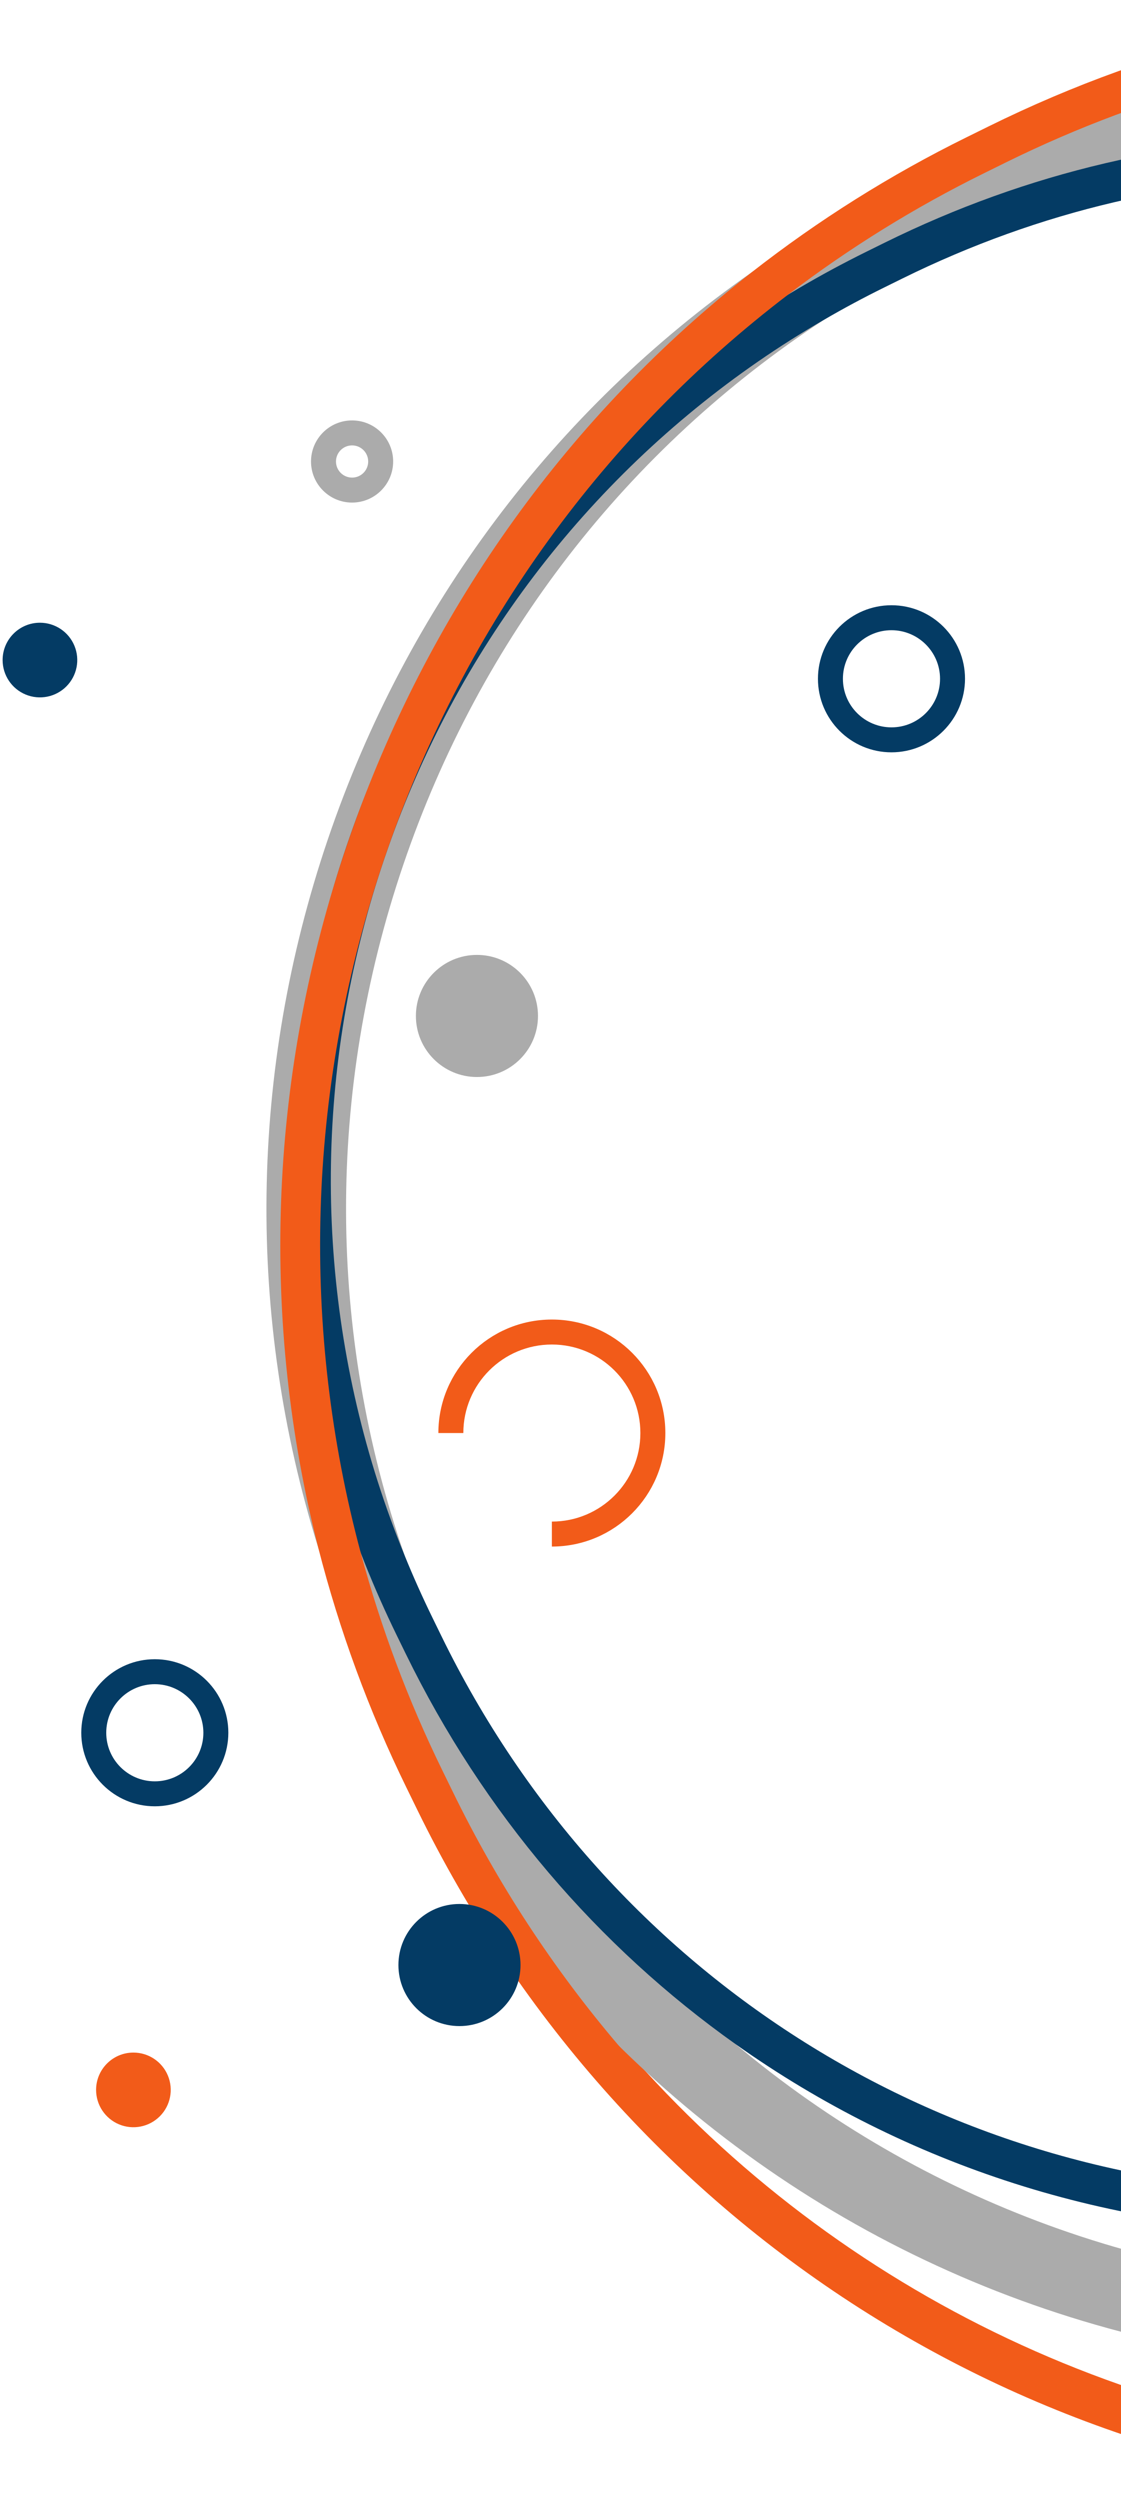
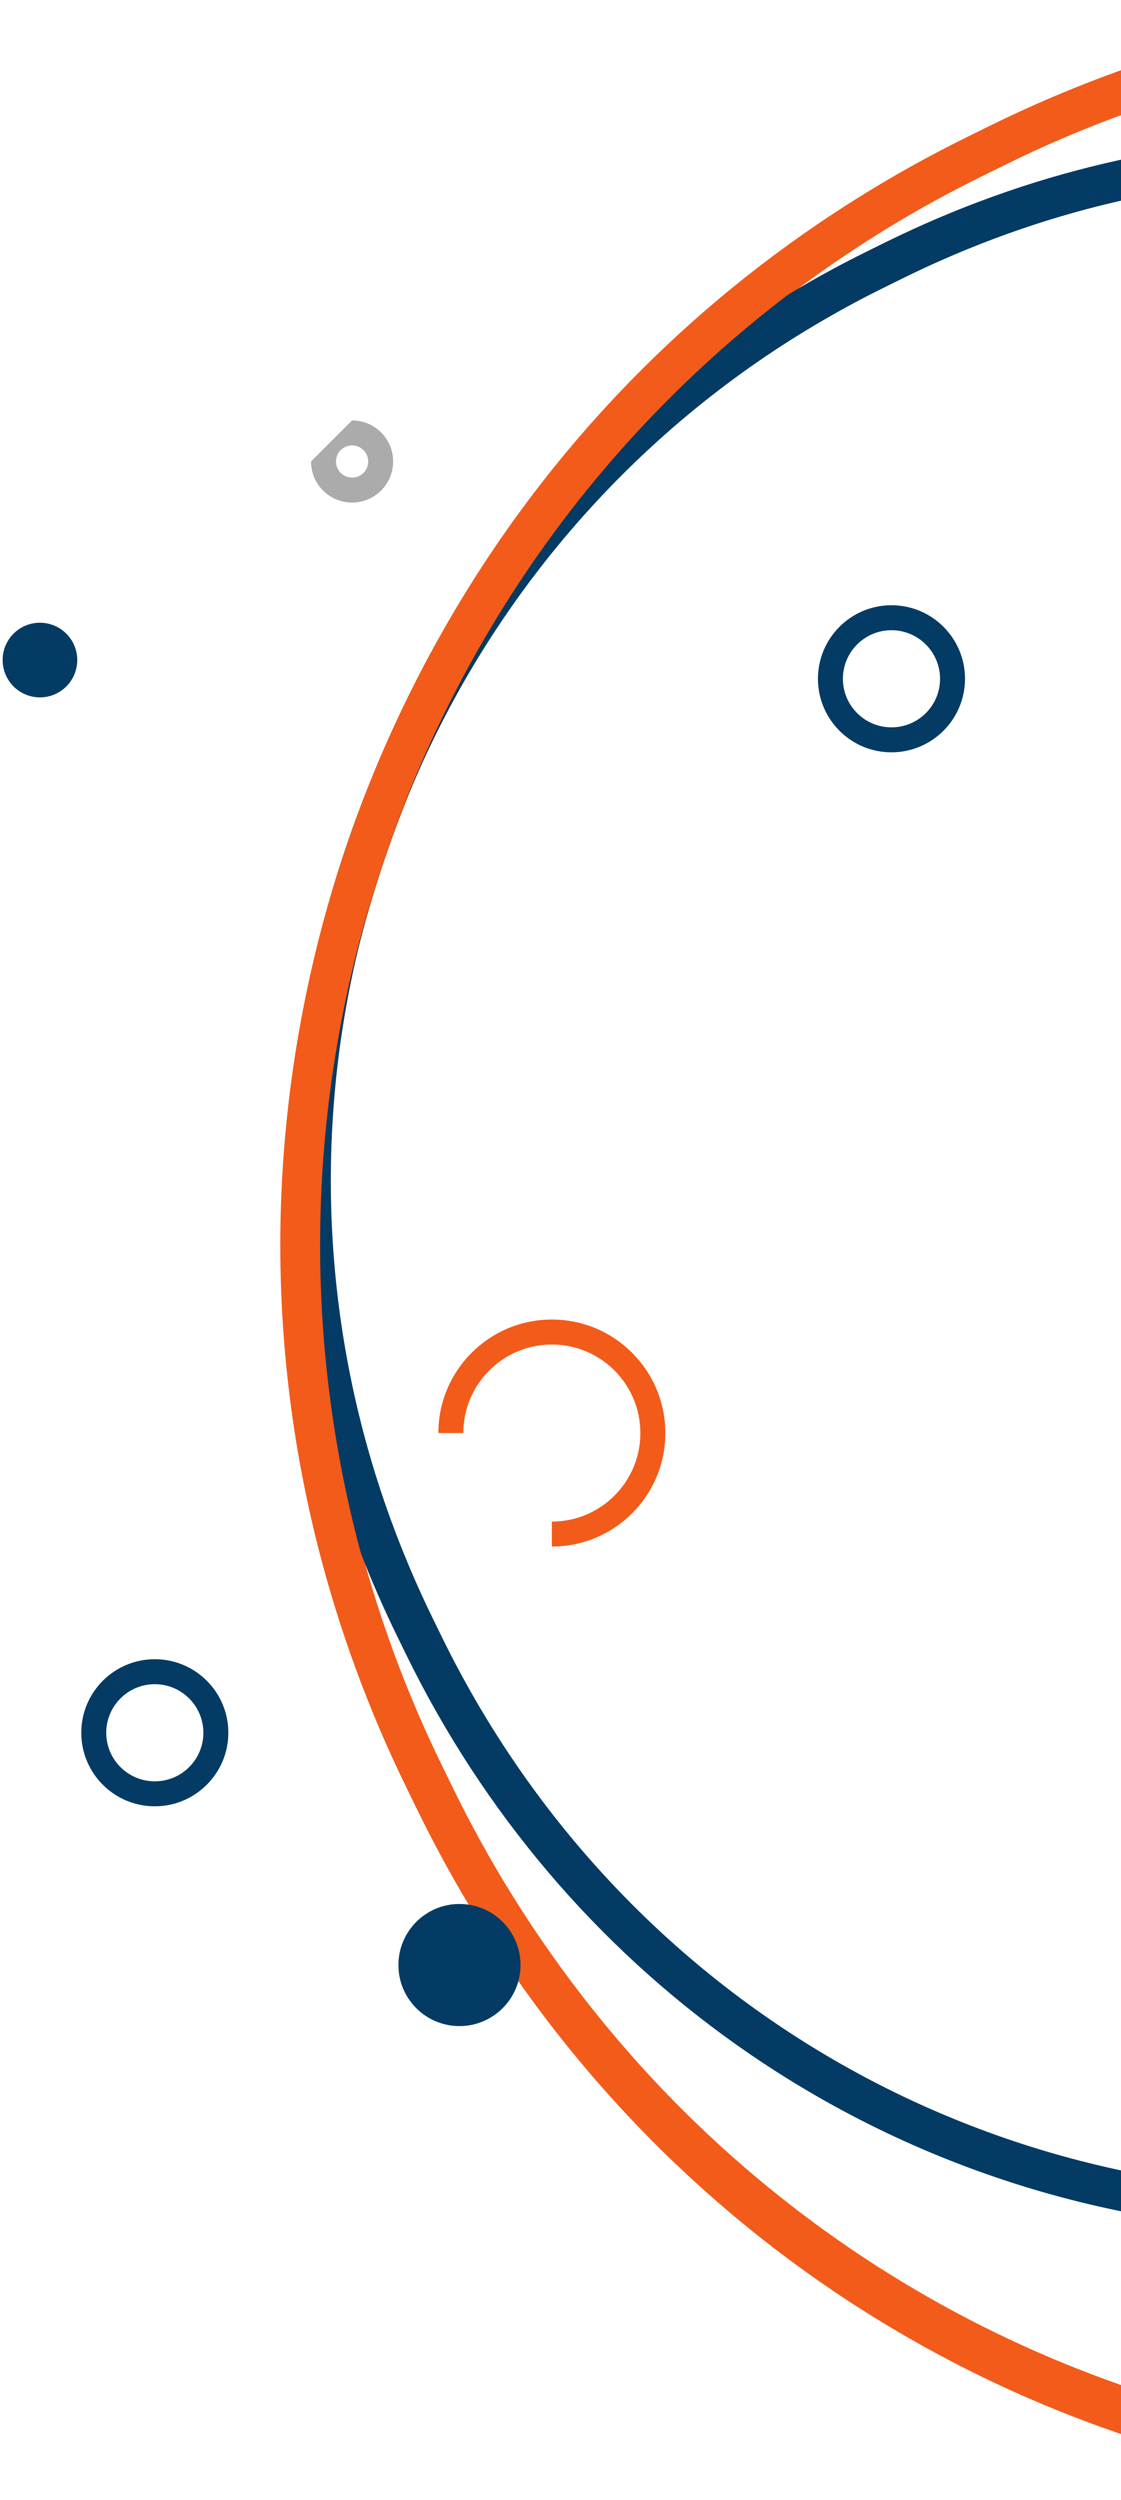
<svg xmlns="http://www.w3.org/2000/svg" width="350" height="780" viewBox="0 0 350 780" fill="none">
  <defs>
    <style>
      .cls-1 {
        fill: #f25b19;
      }
      .cls-2 {
        fill: #ababab;
      }
      .cls-3 {
        fill: #043b64;
      }
      .c-1, .c-2, .c-3, .c-4, .c-5, .c-6, .c-7, .c-8 {
        animation-iteration-count: infinite;
        animation-timing-function: linear;
      }
      .c-1 {
        animation-name: transform1;
        animation-duration: 9s;
      }
      .c-2 {
        animation-name: transform2;
        animation-duration: 6s;
      }
      .c-3 {
        animation-name: transform3;
        animation-duration: 5s;
      }
      .c-4 {
        animation-name: transform4;
        animation-duration: 8s;
      }
      .c-5 {
        animation-name: transform5;
        animation-duration: 10s;
      }
      .c-6 {
        animation-name: transform6;
        animation-duration: 4s;
      }
      .c-7 {
        animation-name: transform7;
        animation-duration: 7s;
      }
      .c-8 {
        animation-name: transform8;
        animation-duration: 5s;
      }
      @keyframes transform1 {
        50% {
          transform: translateX(20px);
        }
      }
      @keyframes transform2 {
        50% {
          transform: translateY(10px);
        }
      }
      @keyframes transform3 {
        50% {
          transform: translate(8px, 16px);
        }
      }
      @keyframes transform4 {
        50% {
          transform: translate(12px, 6px);
        }
      }
      @keyframes transform5 {
        50% {
          transform: translate(18px, 12px);
        }
      }
      @keyframes transform6 {
        50% {
          transform: translateX(8px);
        }
      }
      @keyframes transform7 {
        50% {
          transform: translateY(12px);
        }
      }
      @keyframes transform8 {
        50% {
          transform: translate(13px, -5px);
        }
      }
    </style>
  </defs>
  <path class="cls-1" d="M475.142 1.334C416.774 1.334 360.418 14.532 307.644 40.568L300.847 43.919C210.139 88.597 140.824 167.686 108.172 263.763C75.521 359.841 82.211 465.023 126.77 556.14L130.104 562.965C194.62 695.086 325.721 777.166 472.239 777.166C516.446 777.229 560.317 769.454 601.836 754.198V740.875C560.44 756.678 516.52 764.746 472.239 764.681C367.095 764.681 270.163 720.992 201.634 646.264C177.357 619.743 157.02 589.836 141.255 557.468L137.921 550.637C98.843 470.817 89.807 379.484 112.483 293.493C112.487 293.469 112.494 293.446 112.504 293.425C117.035 276.133 122.799 259.192 129.751 242.733C129.758 242.711 129.766 242.69 129.777 242.67C164.201 160.805 226.899 94.2 306.322 55.126L313.118 51.776C363.497 26.751 418.946 13.76 475.142 13.818C518.337 13.756 561.211 21.27 601.836 36.02V22.764C561.102 8.522 518.271 1.277 475.142 1.334Z" />
-   <path class="cls-2" d="M257.28 99.759C268.588 92.364 280.331 85.664 292.444 79.693L298.644 76.64C340.64 55.918 385.255 44.601 431.424 42.923C435.432 42.778 439.453 42.705 443.488 42.705C500.28 42.705 554.391 56.96 601.836 82.981V54.803C553.748 30.794 499.844 17.736 443.488 17.736C433.519 17.736 423.619 18.15 413.788 18.976C409.936 19.299 406.095 19.687 402.264 20.138C362.42 24.845 323.672 36.374 287.7 54.225L281.5 57.283C267.468 64.201 253.898 72.03 240.878 80.72C238.762 82.137 236.668 83.565 234.589 85.024C173.147 127.989 127.035 189.242 102.384 261.777C77.734 334.301 76.93 411.097 99.367 482.86C100.119 485.262 100.896 487.659 101.7 490.051C106.715 504.968 112.695 519.539 119.601 533.672L122.639 539.904C140.461 576.52 164.366 609.815 193.324 638.355C196.056 641.038 198.826 643.675 201.634 646.264C265.621 705.225 350.044 739.114 440.839 739.114C495.127 739.114 547.543 726.838 596.626 702.625L601.836 700.057V672.035C598.554 673.796 595.235 675.503 591.877 677.157L585.682 680.21C540.031 702.729 491.301 714.146 440.839 714.146C361.688 714.146 287.742 686.452 229.784 637.813C194.21 607.898 165.302 570.791 144.941 528.905L141.903 522.673C135.976 510.546 130.783 498.07 126.35 485.314C126.343 485.299 126.338 485.284 126.335 485.267C102.203 415.75 101.845 340.61 125.894 269.848C149.928 199.111 195.921 139.91 257.28 99.759Z" />
  <path class="cls-3" d="M112.504 293.425C114.37 285.88 116.53 278.377 118.984 270.916C119.321 269.884 119.668 268.858 120.015 267.831C120.43 266.607 120.854 265.386 121.286 264.168C123.857 256.889 126.679 249.744 129.751 242.733C129.758 242.711 129.766 242.69 129.777 242.67C156.003 182.57 200.685 132.488 257.28 99.759C263.382 96.21 269.63 92.86 276.026 89.708L281.733 86.894C324.497 65.802 370.143 55.111 417.417 55.111C485.645 55.111 549.741 77.073 601.836 116.083V100.665C552.68 66.032 493.965 45.586 431.424 42.923C426.774 42.725 422.105 42.627 417.417 42.627C368.23 42.627 320.739 53.751 276.264 75.687L270.557 78.505C263.278 82.095 256.172 85.934 249.24 90.02C248.172 90.646 247.107 91.281 246.046 91.927C189.85 125.806 145.44 176.307 118.891 236.522C115.775 243.572 112.896 250.76 110.254 258.088C110.026 258.718 109.803 259.349 109.58 259.984C109.129 261.251 108.693 262.522 108.258 263.793C107.859 264.96 107.468 266.129 107.086 267.3C104.515 275.162 102.251 283.075 100.295 291.038C84.379 355.252 88.694 422.848 112.644 484.491C113.1 485.658 113.556 486.825 114.023 487.992C117.014 495.464 120.292 502.853 123.857 510.158L126.661 515.894C151.047 565.831 186.714 607.28 229.784 637.813C282.739 675.359 346.882 696.399 414.98 696.399C464.167 696.399 511.659 685.275 556.133 663.333L561.841 660.52C575.715 653.683 589.082 645.851 601.836 637.083V621.806C587.491 632.267 572.279 641.47 556.366 649.312L550.664 652.126C507.9 673.218 462.254 683.915 414.98 683.915C296.28 683.915 190.073 617.424 137.812 510.392L135.008 504.655C131.892 498.278 129.006 491.831 126.35 485.314C126.343 485.299 126.338 485.284 126.335 485.267C101.419 424.479 96.564 357.26 112.483 293.493C112.487 293.469 112.494 293.446 112.504 293.425Z" />
  <path class="cls-1" d="M477.003 7.09784e-06C418.339 7.09784e-06 361.698 13.271 308.654 39.438L301.827 42.804C278.033 54.522 255.502 68.67 234.589 85.024C177.989 129.328 134.982 188.8 110.254 258.088C110.025 258.718 109.803 259.349 109.58 259.984C109.134 261.251 108.695 262.52 108.263 263.793C107.864 264.96 107.475 266.133 107.086 267.3C83.799 337.979 81.383 412.275 99.367 482.86C105.957 508.663 115.171 533.717 126.863 557.624L130.218 564.487C195.06 697.274 326.819 779.771 474.084 779.771C517.622 779.833 560.842 772.329 601.836 757.59V744.309C560.957 759.567 517.691 767.348 474.084 767.287C363.834 767.287 262.562 719.502 193.324 638.355C172.74 614.209 155.283 587.54 141.369 558.984L138.014 552.122C127.416 530.45 118.92 507.801 112.643 484.491C93.887 414.697 95.837 340.96 118.984 270.916C119.321 269.884 119.668 268.858 120.015 267.831C120.43 266.607 120.853 265.386 121.285 264.168C145.645 194.786 188.896 135.471 246.046 91.927C265.202 77.339 285.714 64.641 307.296 54.011L314.129 50.64C403.89 6.407 507.594 0.371 601.836 33.894V20.665C561.638 6.928 519.461 -0.054 477.003 7.09784e-06Z" />
  <g class="c-1">
    <path class="cls-1" d="M172.303 482.49V474.698C187.567 474.697 199.94 462.331 199.94 447.077C199.939 431.823 187.565 419.457 172.302 419.458C157.038 419.458 144.664 431.824 144.664 447.078H136.867C136.867 427.52 152.731 411.665 172.302 411.664C191.872 411.664 207.738 427.519 207.738 447.076C207.738 466.634 191.874 482.49 172.304 482.49H172.303Z" />
  </g>
  <g class="c-2">
-     <path class="cls-2" d="M148.912 297.905C159.439 297.905 167.973 306.434 167.973 316.954C167.973 327.475 159.439 336.004 148.912 336.004C138.385 336.004 129.851 327.475 129.851 316.954C129.852 306.435 138.385 297.907 148.912 297.905" />
-   </g>
+     </g>
  <g class="c-3">
    <path class="cls-3" d="M143.454 593.993C153.982 593.993 162.516 602.522 162.516 613.043C162.516 623.563 153.982 632.092 143.454 632.092C132.927 632.092 124.393 623.563 124.393 613.043C124.395 602.523 132.928 593.995 143.454 593.993" />
  </g>
  <g class="c-4">
    <path class="cls-3" d="M255.379 211.765C255.379 224.437 265.658 234.71 278.338 234.711C291.013 234.697 301.285 224.432 301.299 211.765C301.299 199.093 291.019 188.82 278.339 188.82C265.659 188.82 255.379 199.093 255.379 211.765ZM263.176 211.766C263.176 203.397 269.964 196.612 278.338 196.612C286.709 196.621 293.492 203.4 293.502 211.765C293.502 220.134 286.713 226.918 278.339 226.918C269.965 226.918 263.176 220.134 263.176 211.766Z" />
  </g>
  <g class="c-5">
    <path class="cls-3" d="M25.375 540.578C25.375 553.251 35.654 563.524 48.334 563.524C61.009 563.511 71.281 553.246 71.295 540.579C71.295 527.907 61.016 517.634 48.335 517.634C35.655 517.633 25.375 527.906 25.375 540.578ZM33.172 540.58C33.172 532.211 39.96 525.426 48.334 525.426V525.426C56.705 525.435 63.488 532.214 63.498 540.579C63.498 548.948 56.709 555.732 48.335 555.732C39.961 555.732 33.172 548.948 33.172 540.58Z" />
  </g>
  <g class="c-6">
-     <path class="cls-1" d="M41.655 640.353C46.368 640.353 50.618 643.191 52.422 647.543C54.226 651.895 53.229 656.905 49.896 660.236C46.563 663.567 41.55 664.564 37.195 662.761C32.84 660.958 30 656.711 30 652C30.001 645.568 35.218 640.354 41.655 640.353" />
-   </g>
+     </g>
  <g class="c-7">
    <path class="cls-3" d="M12.469 194.274C17.183 194.274 21.433 197.112 23.237 201.464C25.041 205.817 24.043 210.826 20.71 214.157C17.377 217.488 12.364 218.485 8.009 216.682C3.654 214.879 0.814 210.632 0.814 205.921C0.816 199.489 6.033 194.275 12.469 194.274" />
  </g>
  <g class="c-8">
-     <path class="cls-2" d="M97.105 143.976C97.105 151.054 102.846 156.792 109.929 156.793C117.008 156.785 122.745 151.052 122.753 143.977C122.753 136.899 117.012 131.161 109.929 131.161C102.847 131.16 97.105 136.898 97.105 143.976ZM104.902 143.977C104.902 141.202 107.152 138.953 109.929 138.953C112.704 138.955 114.953 141.203 114.956 143.977C114.956 146.751 112.706 149 109.929 149C107.153 149.001 104.902 146.751 104.902 143.977Z" />
+     <path class="cls-2" d="M97.105 143.976C97.105 151.054 102.846 156.792 109.929 156.793C117.008 156.785 122.745 151.052 122.753 143.977C122.753 136.899 117.012 131.161 109.929 131.161ZM104.902 143.977C104.902 141.202 107.152 138.953 109.929 138.953C112.704 138.955 114.953 141.203 114.956 143.977C114.956 146.751 112.706 149 109.929 149C107.153 149.001 104.902 146.751 104.902 143.977Z" />
  </g>
</svg>